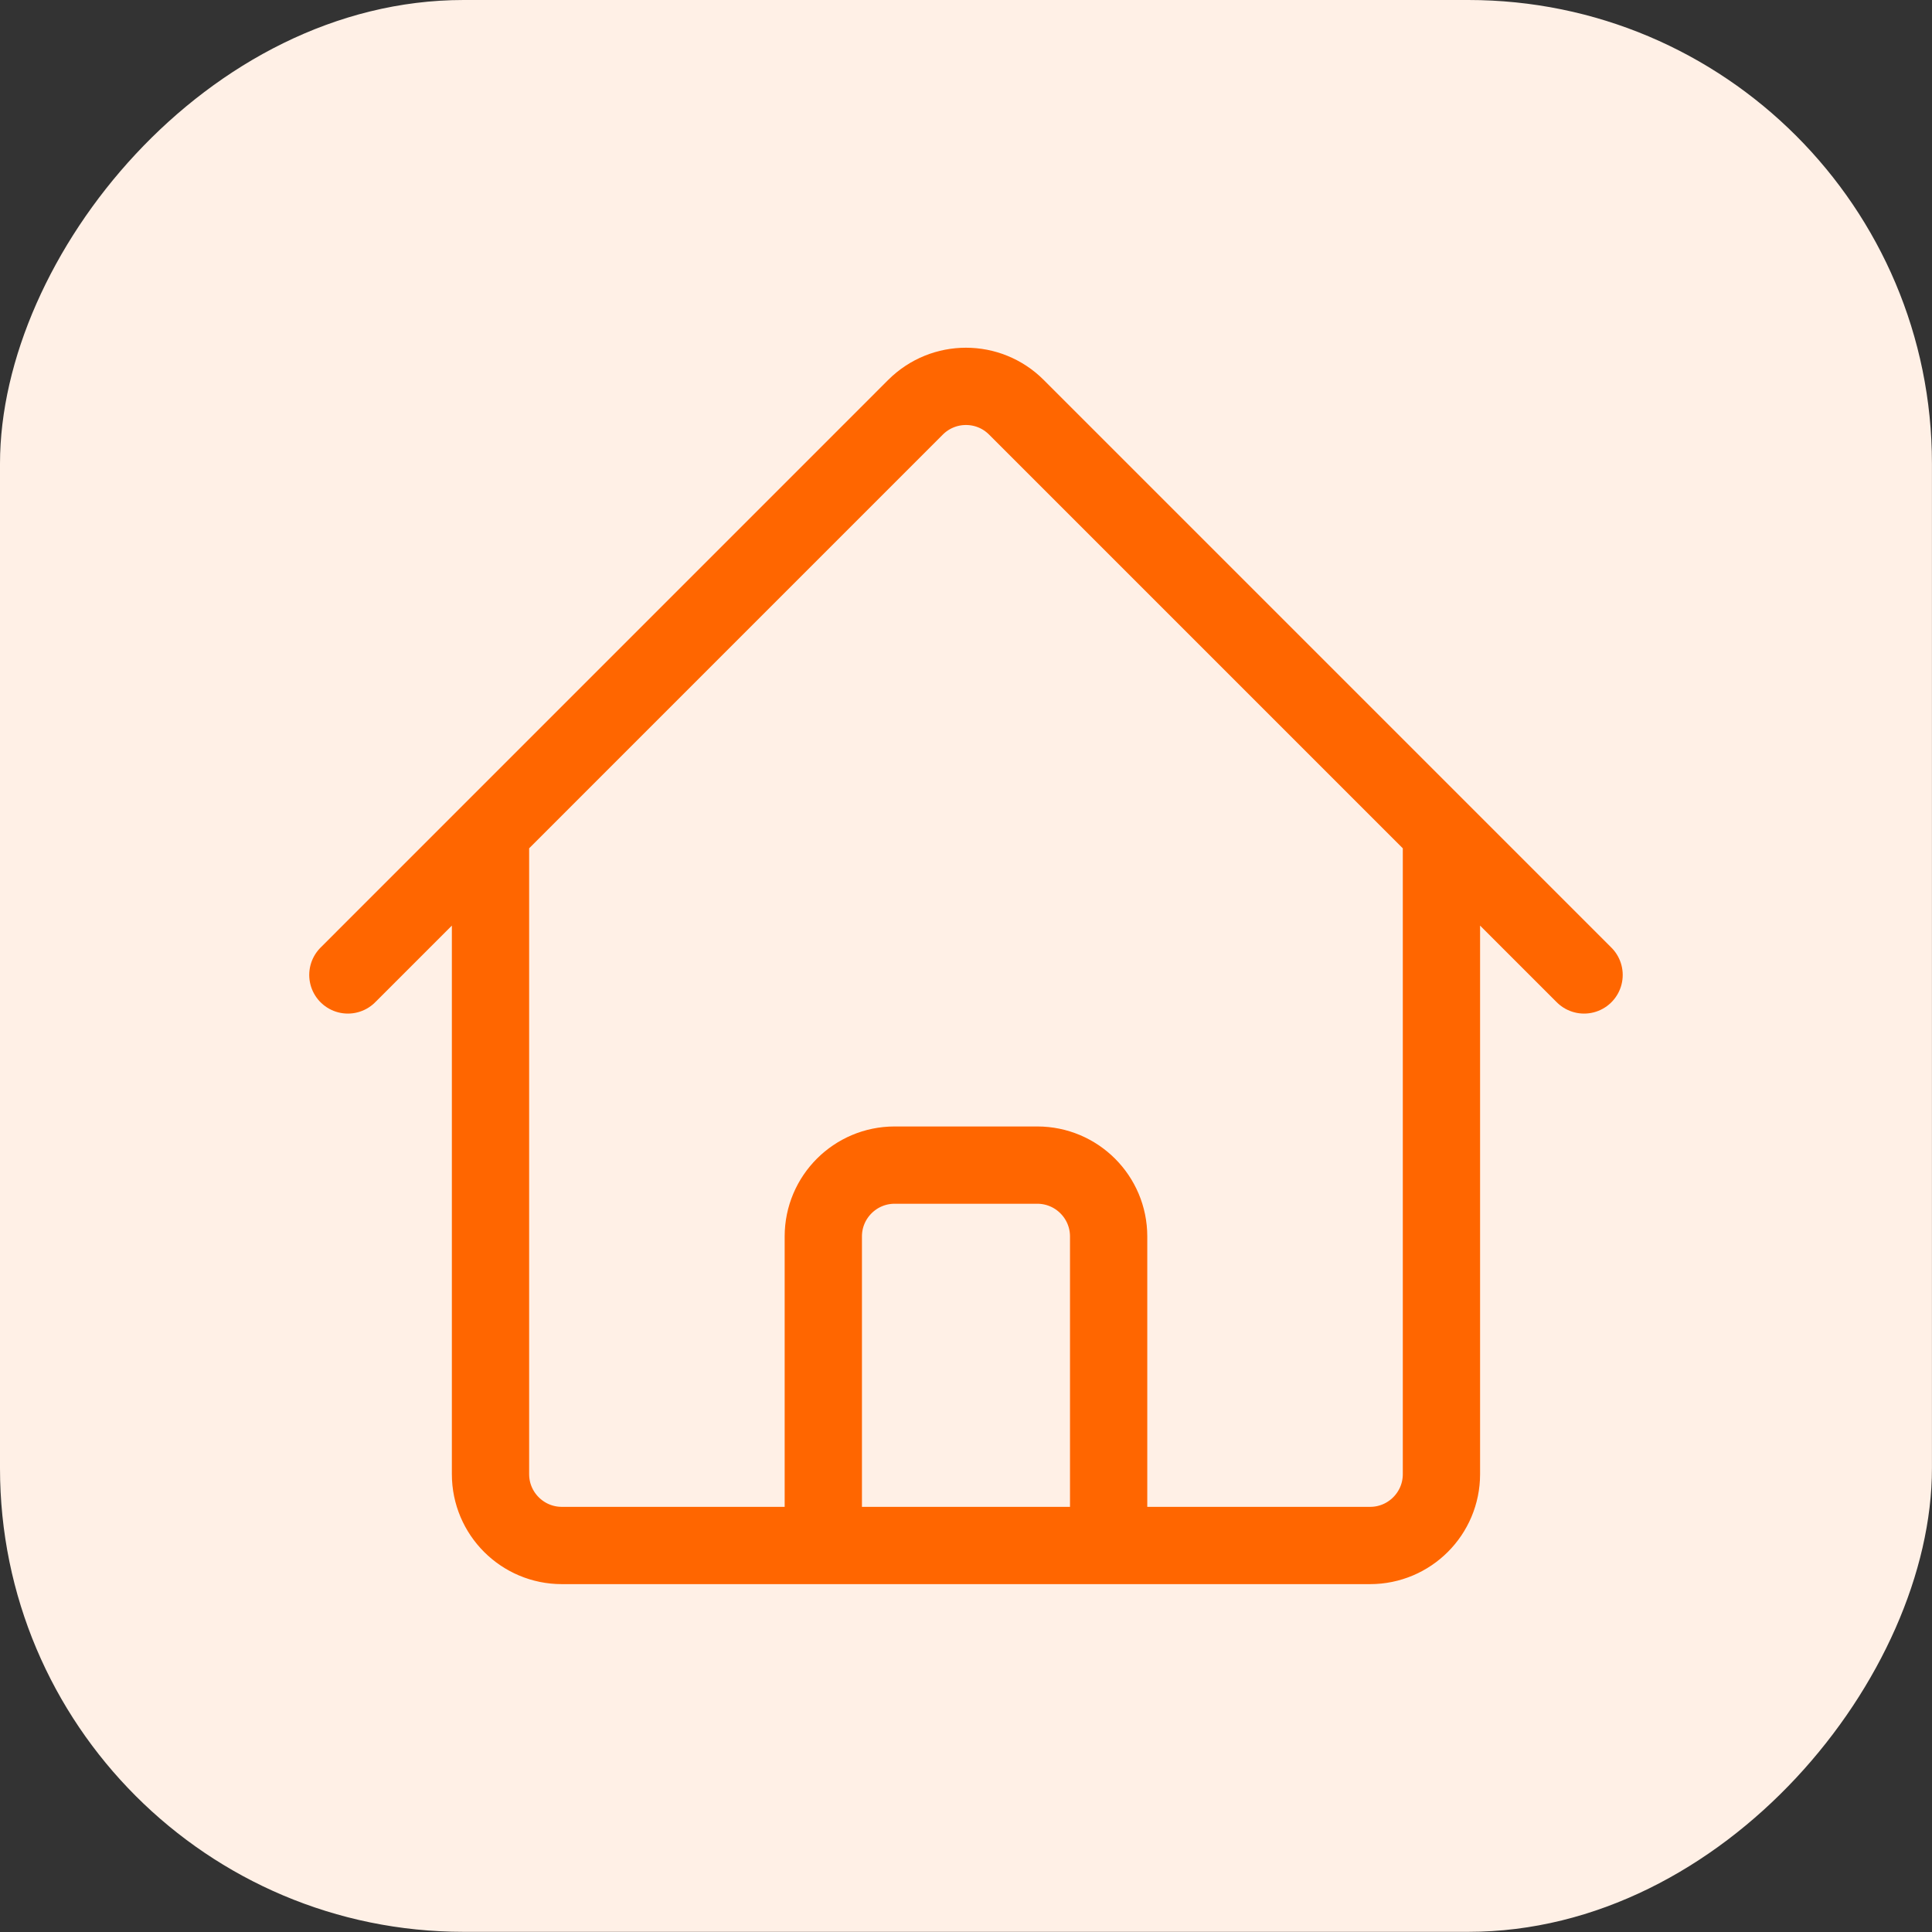
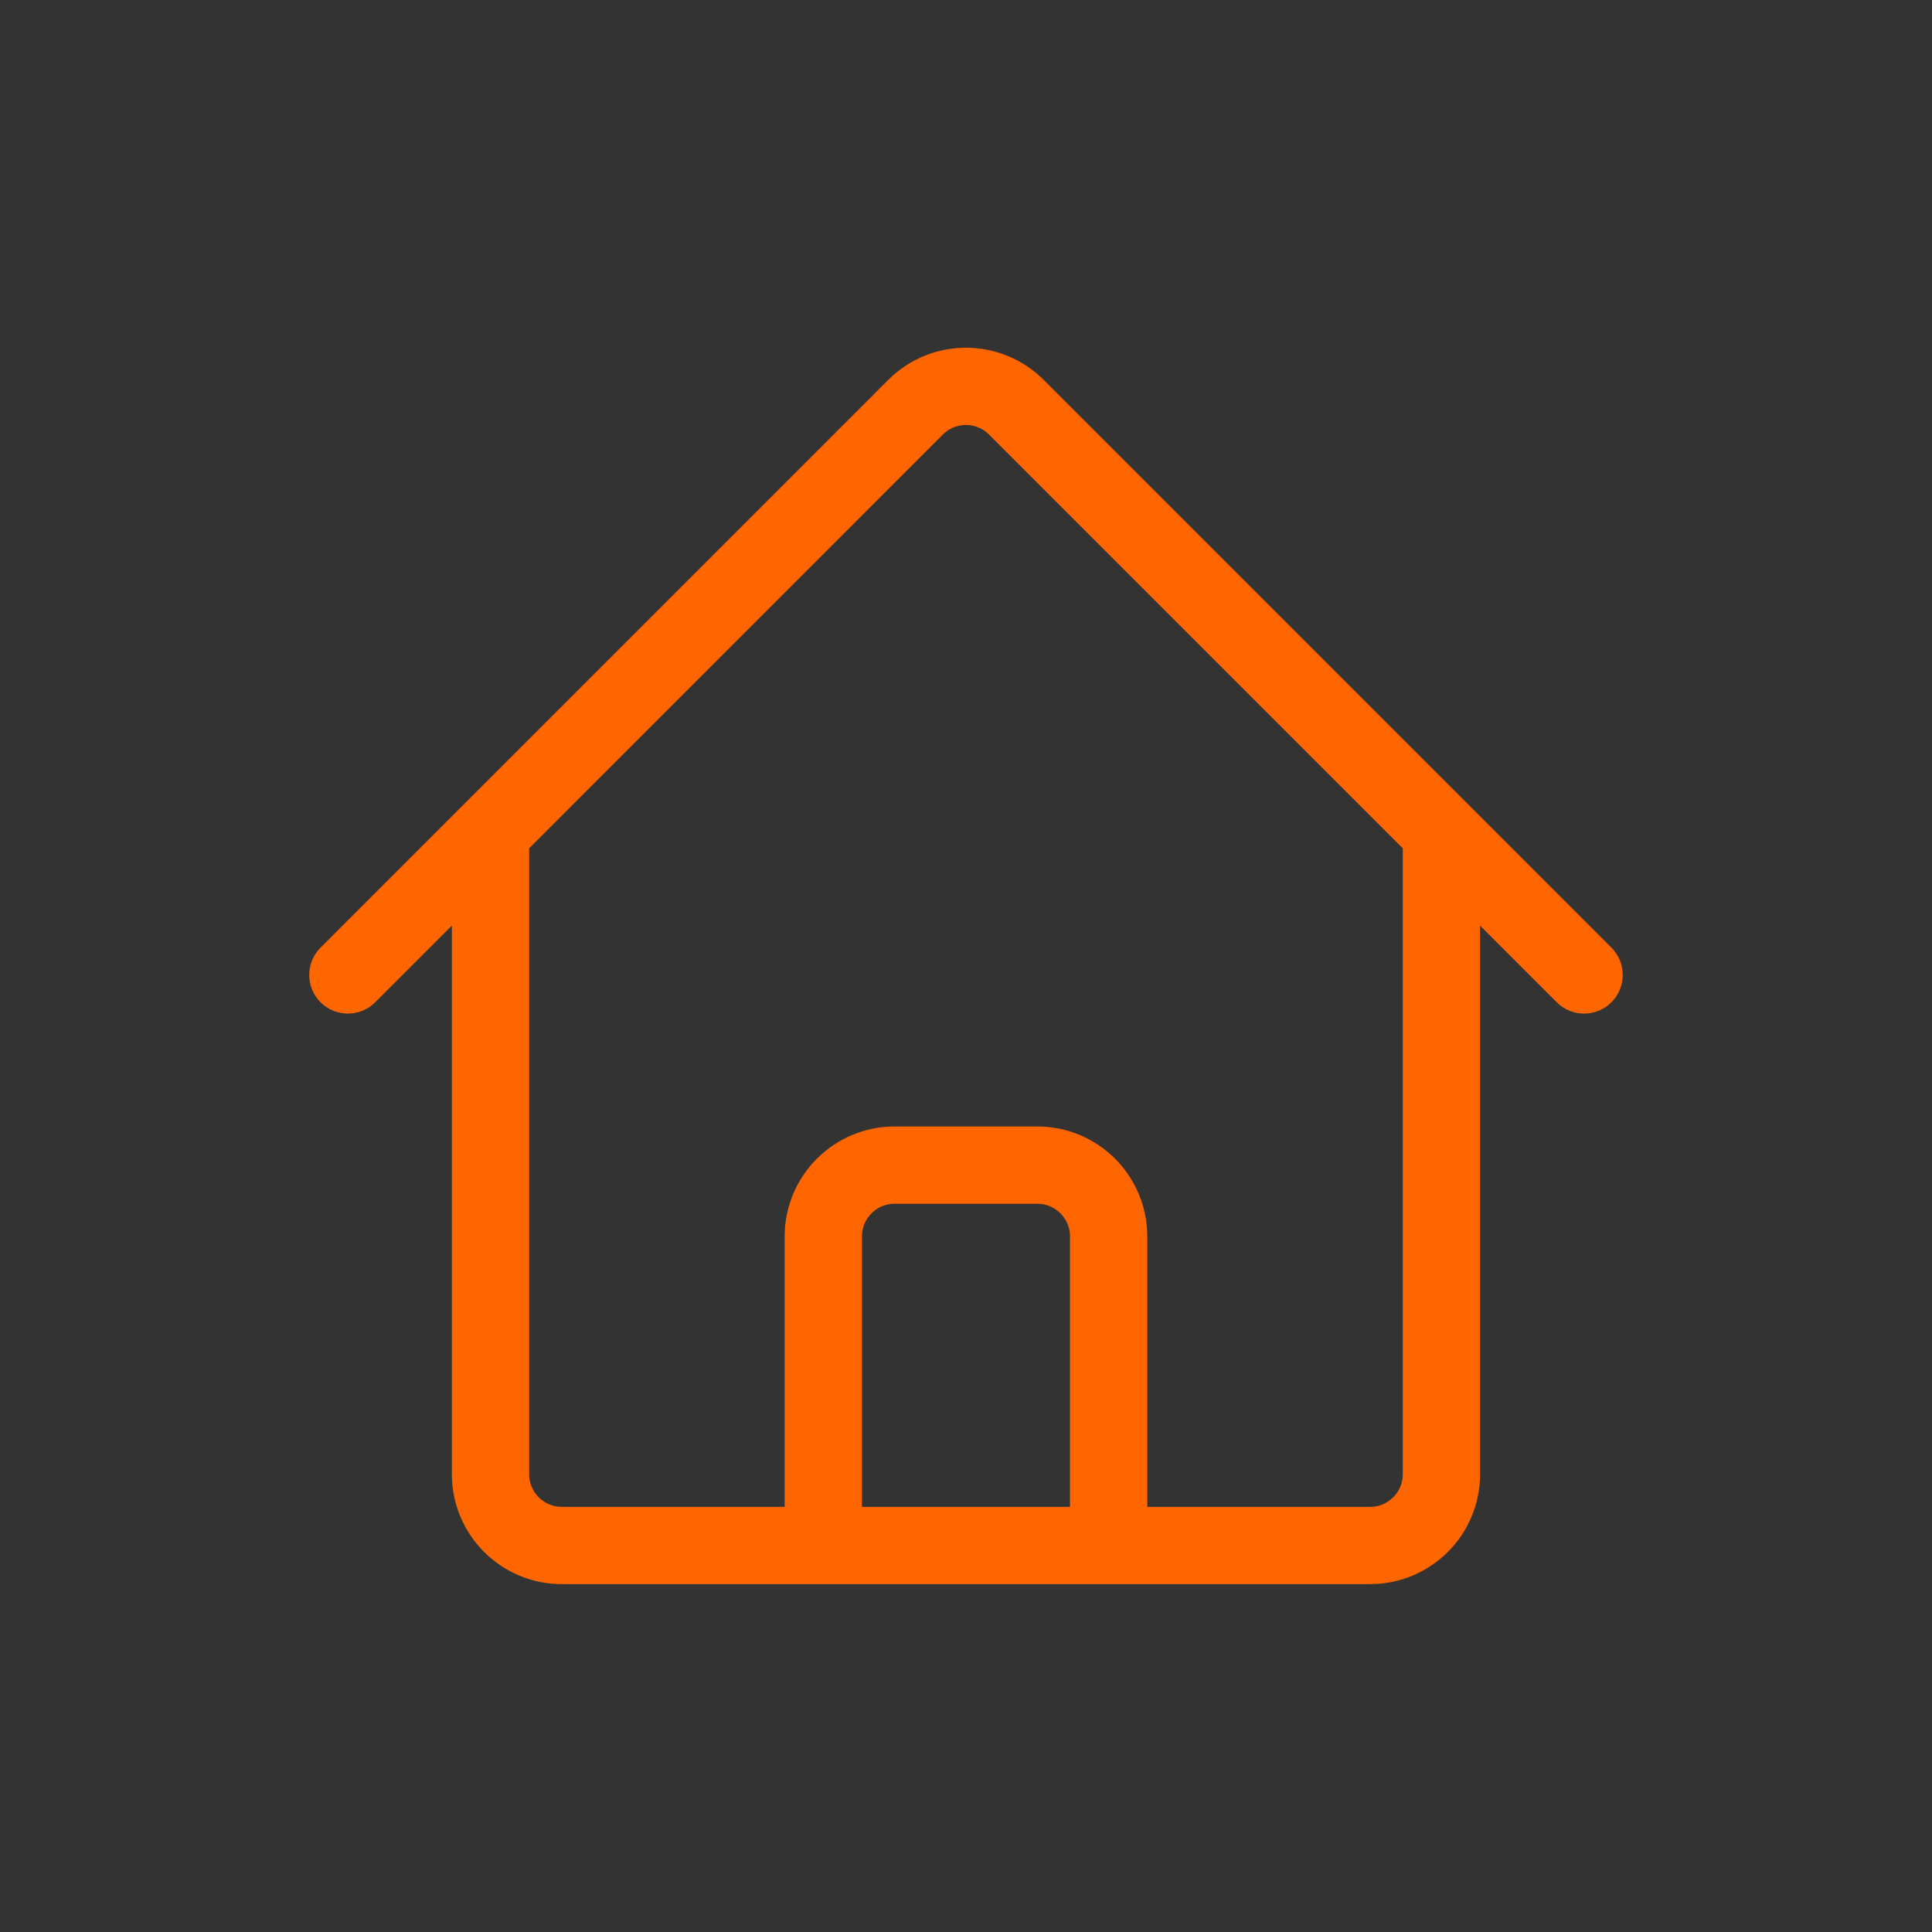
<svg xmlns="http://www.w3.org/2000/svg" width="35" height="35" viewBox="0 0 35 35" fill="none">
  <rect x="0" y="0" width="35" height="35" fill="#333333" stroke="none" />
-   <rect width="34.999" height="34.997" rx="8.399" transform="matrix(-1 0 0 1 34.999 0)" fill="#FFF0E6" />
  <path d="M6.302 17.662L16.585 7.378C17.091 6.873 17.908 6.873 18.413 7.378L28.697 17.662M8.886 15.078V26.706C8.886 27.419 9.465 27.998 10.178 27.998H14.915V22.399C14.915 21.686 15.494 21.107 16.207 21.107H18.791C19.505 21.107 20.084 21.686 20.084 22.399V27.998H24.821C25.534 27.998 26.113 27.419 26.113 26.706V15.078M13.193 27.998H22.668" stroke="#FF6600" stroke-width="1.4" stroke-linecap="round" stroke-linejoin="round" />
</svg>